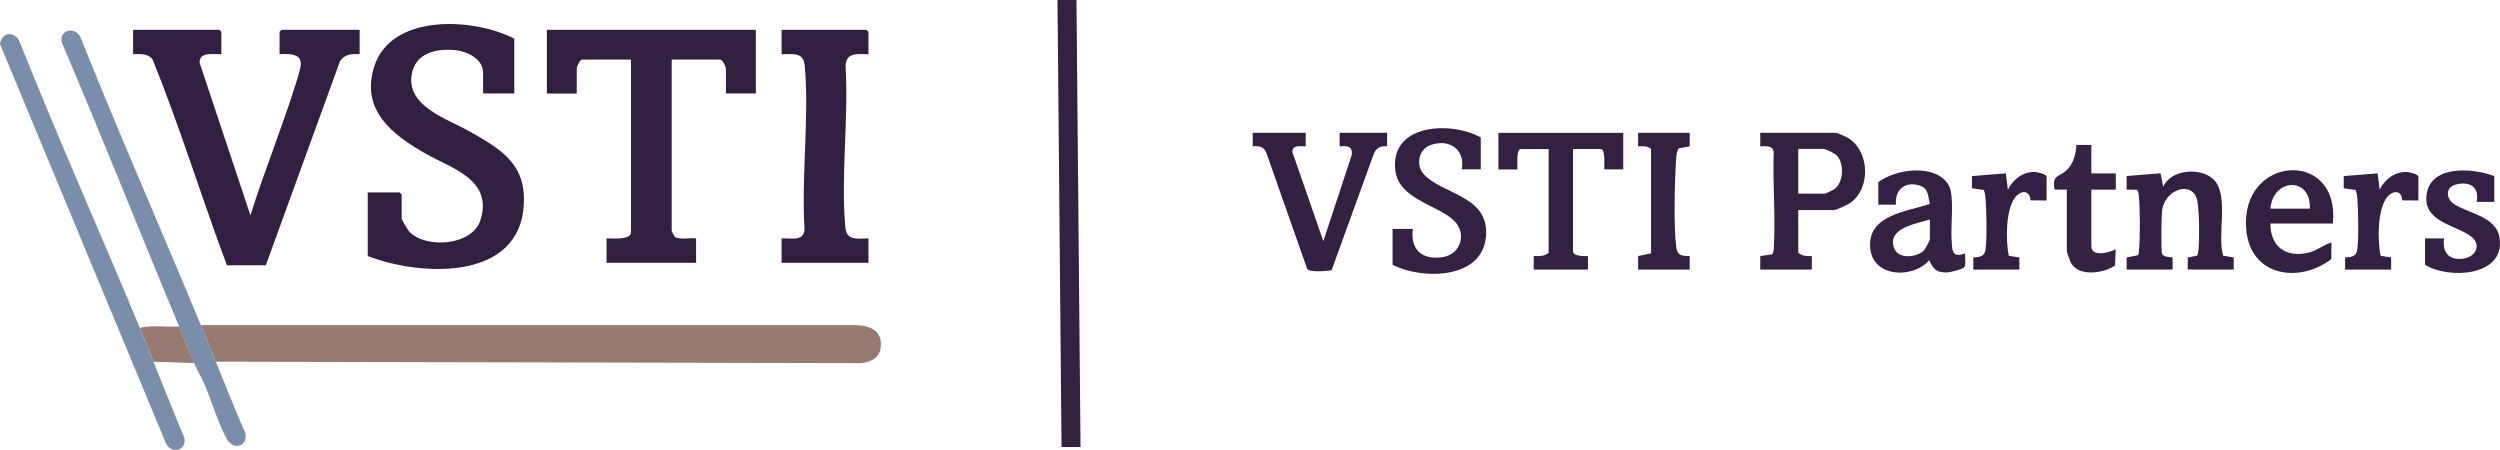
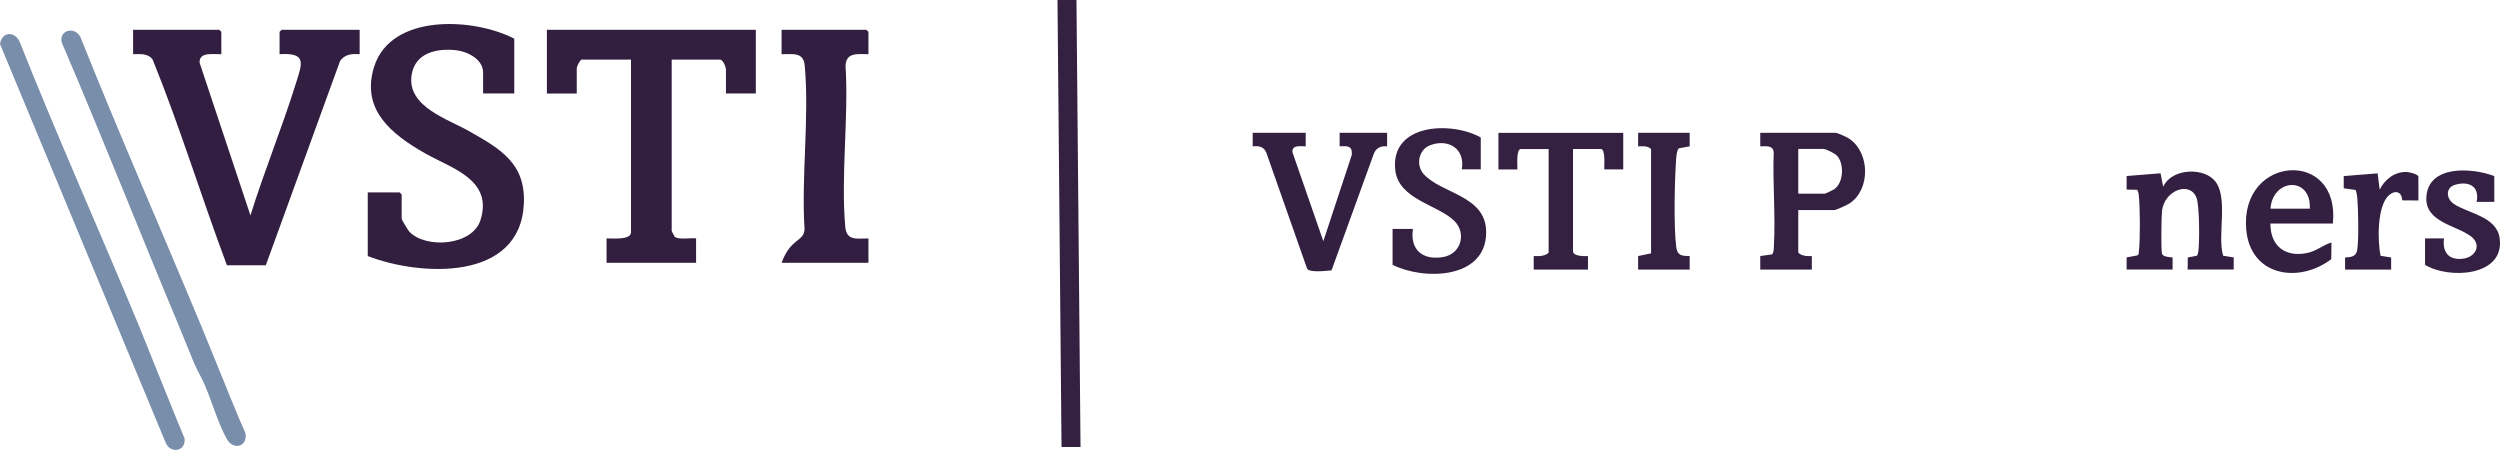
<svg xmlns="http://www.w3.org/2000/svg" width="242px" height="43.553px" viewBox="0 0 242 43.553" version="1.1">
  <g id="Symbols" stroke="none" stroke-width="1" fill="none" fill-rule="evenodd">
-     <path d="M20.888,35.012 C20.407,33.838 19.931,32.639 19.443,31.471 L82.819,31.471 C84.294,31.513 85.505,32.055 85.234,33.76 C85.089,34.687 84.198,35.073 83.343,35.151 L20.882,35.012 L20.888,35.012 Z" id="Path" fill="#977B71" fill-rule="nonzero" />
    <path d="M21.418,5.246 C20.684,5.27 19.25,4.987 19.322,6.077 L24.243,20.852 C25.592,16.521 27.333,12.299 28.676,7.969 C29.261,6.101 29.688,5.084 27.062,5.246 L27.062,3.084 L27.261,2.885 L34.814,2.885 L34.814,5.246 C34.067,5.192 33.362,5.246 32.917,5.909 L25.731,25.677 L21.967,25.677 C19.491,19.075 17.425,12.299 14.781,5.776 C14.347,5.15 13.57,5.234 12.884,5.246 L12.884,2.885 L21.226,2.885 L21.424,3.084 L21.424,5.246 L21.418,5.246 Z" id="Path" fill="#321E40" fill-rule="nonzero" />
    <path d="M49.788,9.047 L46.764,9.047 L46.764,7.017 C46.764,5.752 45.282,4.999 44.186,4.867 C42.283,4.644 40.138,5.108 39.837,7.312 C39.422,10.33 43.331,11.516 45.409,12.697 C48.414,14.401 50.908,15.805 50.709,19.744 C50.342,27.261 40.687,26.755 35.597,24.785 L35.597,18.624 L38.681,18.624 L38.88,18.822 L38.88,21.183 C38.88,21.256 39.5,22.298 39.614,22.418 C41.229,24.117 45.722,23.779 46.505,21.322 C47.764,17.389 43.71,16.299 41.156,14.847 C37.94,13.016 34.904,10.643 36.217,6.463 C37.844,1.277 45.866,1.705 49.782,3.746 L49.782,9.059 L49.788,9.047 Z" id="Path" fill="#321F40" fill-rule="nonzero" />
    <path d="M73.164,2.885 L73.164,9.047 L70.272,9.047 L70.272,6.752 C70.272,6.493 70.001,5.77 69.682,5.77 L65.02,5.77 L65.02,22.358 C65.02,22.388 65.291,22.894 65.315,22.912 C65.647,23.237 66.893,23.008 67.381,23.075 L67.381,25.436 L58.714,25.436 L58.714,23.075 C59.22,23.069 61.081,23.267 61.081,22.484 L61.081,5.77 L56.287,5.77 C56.094,5.885 55.829,6.439 55.829,6.625 L55.829,9.053 L52.938,9.053 L52.938,2.885 L73.164,2.885 L73.164,2.885 Z" id="Path" fill="#321E3F" fill-rule="nonzero" />
-     <path d="M84.065,5.246 C83.042,5.24 81.897,5.035 81.849,6.378 C82.162,11.396 81.379,17.033 81.825,21.972 C81.951,23.358 82.975,23.069 84.065,23.081 L84.065,25.442 L75.657,25.442 L75.657,23.081 C76.543,23.014 77.783,23.442 77.88,22.213 C77.554,17.112 78.356,11.384 77.898,6.354 C77.777,4.999 76.729,5.264 75.657,5.246 L75.657,2.885 L83.867,2.885 L84.065,3.084 L84.065,5.246 L84.065,5.246 Z" id="Path" fill="#321E40" fill-rule="nonzero" />
+     <path d="M84.065,5.246 C83.042,5.24 81.897,5.035 81.849,6.378 C82.162,11.396 81.379,17.033 81.825,21.972 C81.951,23.358 82.975,23.069 84.065,23.081 L84.065,25.442 L75.657,25.442 C76.543,23.014 77.783,23.442 77.88,22.213 C77.554,17.112 78.356,11.384 77.898,6.354 C77.777,4.999 76.729,5.264 75.657,5.246 L75.657,2.885 L83.867,2.885 L84.065,3.084 L84.065,5.246 L84.065,5.246 Z" id="Path" fill="#321E40" fill-rule="nonzero" />
    <polygon id="Path" fill="#342041" fill-rule="nonzero" points="104.202 0 104.594 43.27 102.756 43.27 102.365 0" />
    <path d="M13.534,31.736 C13.974,32.802 14.401,33.934 14.847,35.012 C15.865,37.476 16.829,39.969 17.865,42.433 C18.015,43.68 16.57,43.951 16.064,42.915 L0,4.264 C0.151,3.114 1.331,2.957 1.873,3.975 C5.577,13.299 9.697,22.484 13.534,31.736 Z" id="Path" fill="#798EAA" fill-rule="nonzero" />
    <path d="M19.449,31.471 C19.931,32.639 20.407,33.838 20.894,35.012 C21.846,37.319 22.744,39.65 23.755,41.927 C24.008,43.198 22.623,43.644 21.973,42.523 C21.19,41.174 20.491,38.831 19.84,37.307 C19.539,36.597 19.069,35.82 18.786,35.145 C18.304,33.989 17.829,32.772 17.341,31.603 C13.57,22.593 9.974,13.45 6.12,4.451 C5.379,3.09 7.119,2.367 7.782,3.578 C11.516,12.938 15.588,22.171 19.443,31.471 L19.449,31.471 Z" id="Path" fill="#798EAA" fill-rule="nonzero" />
    <path d="M143.337,16.389 L141.5,16.389 C141.855,14.419 140.217,13.383 138.44,14.058 C137.301,14.486 137.042,16.003 137.813,16.853 C139.56,18.786 143.867,18.907 143.861,22.484 C143.861,27.044 137.813,27.152 134.802,25.634 L134.802,22.159 L136.771,22.159 C136.47,24.189 137.723,25.219 139.693,24.882 C141.451,24.58 141.981,22.563 140.771,21.376 C139.199,19.822 135.374,19.316 135.061,16.455 C134.567,11.962 140.458,11.703 143.337,13.305 L143.337,16.389 Z" id="Path" fill="#342041" fill-rule="nonzero" />
    <path d="M126.393,12.853 L126.393,14.166 C125.869,14.166 125.068,14.004 125.104,14.721 L128.098,23.346 L130.851,15.004 C130.935,14.106 130.441,14.118 129.676,14.166 L129.676,12.853 L134.272,12.853 L134.272,14.166 C133.663,14.1 133.194,14.323 132.977,14.907 L128.893,26.17 C128.375,26.213 126.821,26.417 126.532,26.02 L122.641,14.955 C122.436,14.245 121.96,14.088 121.262,14.166 L121.262,12.853 L126.387,12.853 L126.393,12.853 Z" id="Path" fill="#332041" fill-rule="nonzero" />
    <path d="M174.073,20.328 L174.073,24.46 C174.422,24.797 174.934,24.803 175.386,24.785 L175.386,26.098 L170.393,26.098 L170.393,24.785 C170.393,24.785 171.543,24.623 171.543,24.623 C171.718,24.382 171.7,24.086 171.712,23.809 C171.88,20.858 171.585,17.732 171.694,14.763 C171.658,14.046 170.947,14.16 170.393,14.166 L170.393,12.853 L177.681,12.853 C177.861,12.853 178.765,13.269 178.97,13.401 C181.03,14.745 181.084,18.365 179.018,19.702 C178.795,19.846 177.741,20.334 177.548,20.334 L174.067,20.334 L174.073,20.328 Z M174.073,18.75 L176.633,18.75 C176.687,18.75 177.422,18.407 177.53,18.334 C178.464,17.714 178.548,15.865 177.819,15.07 C177.615,14.847 176.759,14.419 176.5,14.419 L174.073,14.419 L174.073,18.744 L174.073,18.75 Z" id="Shape" fill="#342142" fill-rule="nonzero" />
    <path d="M157.13,12.853 L157.13,16.395 L155.293,16.395 C155.269,16.058 155.437,14.425 154.961,14.425 L152.269,14.425 L152.269,24.327 C152.269,24.809 153.365,24.815 153.715,24.785 L153.715,26.098 L148.462,26.098 L148.462,24.785 C148.956,24.797 149.522,24.827 149.908,24.46 L149.908,14.431 L147.216,14.431 C146.74,14.431 146.908,16.064 146.884,16.401 L145.047,16.401 L145.047,12.859 L157.13,12.859 L157.13,12.853 Z" id="Path" fill="#342142" fill-rule="nonzero" />
    <path d="M205.857,26.092 L205.857,24.918 C205.857,24.918 206.911,24.719 206.911,24.719 C207.062,24.623 207.026,24.472 207.044,24.327 C207.182,23.219 207.164,19.937 207.026,18.822 C207.008,18.666 206.959,18.509 206.887,18.371 L205.857,18.352 L205.857,17.039 C205.857,17.039 209.14,16.774 209.14,16.774 L209.399,18.087 C210.122,16.389 213.031,16.16 214.266,17.365 C215.82,18.876 214.585,22.779 215.205,24.755 L216.223,24.918 L216.223,26.092 C216.223,26.092 211.766,26.092 211.766,26.092 L211.778,24.924 L212.657,24.755 C212.742,24.695 212.79,24.43 212.802,24.315 C212.922,23.412 212.916,19.9 212.621,19.142 C211.989,17.503 209.525,18.401 209.284,20.406 C209.224,20.924 209.176,24.243 209.284,24.568 C209.381,24.863 210.037,24.9 210.308,24.918 L210.308,26.092 C210.308,26.092 205.851,26.092 205.851,26.092 L205.857,26.092 Z" id="Path" fill="#331F41" fill-rule="nonzero" />
-     <path d="M181.819,17.636 C183.523,16.335 187.39,15.805 188.631,17.919 C189.209,18.901 188.818,21.846 188.908,23.153 C188.98,24.219 188.908,25.02 190.227,24.526 C190.173,24.882 190.372,25.677 190.095,25.905 C189.884,26.08 188.763,26.369 188.45,26.375 C187.42,26.387 187.149,26.038 186.746,25.189 C185.137,27.038 181.228,26.857 181.03,23.936 C180.819,20.774 184.619,20.491 186.812,19.738 C186.601,18.919 186.697,18.19 185.734,17.931 C184.348,17.551 183.421,18.395 183.523,19.81 L181.819,19.81 C181.819,19.81 181.819,17.648 181.819,17.648 L181.819,17.636 Z M186.812,21.244 C185.535,21.659 182.674,22.039 183.337,23.99 C183.722,25.122 185.493,24.942 186.222,24.261 C186.366,24.123 186.812,23.279 186.812,23.141 L186.812,21.238 L186.812,21.244 Z" id="Shape" fill="#342041" fill-rule="nonzero" />
    <path d="M225.818,21.635 L219.777,21.635 C219.759,23.827 221.228,24.936 223.355,24.484 C224.282,24.285 224.836,23.725 225.685,23.472 L225.667,25.086 C222.505,27.484 217.819,26.731 217.434,22.207 C216.819,14.986 226.565,14.359 225.824,21.635 L225.818,21.635 Z M223.589,20.196 C223.734,17.027 219.988,17.268 219.783,20.196 L223.589,20.196 Z" id="Shape" fill="#332041" fill-rule="nonzero" />
    <path d="M241.448,17.045 L241.448,19.539 L239.738,19.539 C240.039,18.033 238.985,17.485 237.629,17.895 C236.732,18.166 236.768,19.208 237.515,19.726 C238.81,20.635 241.647,20.918 241.96,23.02 C242.52,26.779 237.033,27.05 234.744,25.634 L234.744,23.075 L236.581,23.075 C236.395,24.436 237.069,25.243 238.479,25.032 C239.689,24.851 240.219,23.665 239.201,22.888 C237.786,21.804 234.732,21.521 234.871,19.081 C235.052,15.931 239.31,16.226 241.442,17.045 L241.448,17.045 Z" id="Path" fill="#342042" fill-rule="nonzero" />
    <path d="M163.562,12.853 L163.562,14.166 C163.562,14.166 162.508,14.359 162.508,14.359 C162.298,14.582 162.261,15.22 162.243,15.534 C162.099,17.557 162.008,21.99 162.261,23.918 C162.37,24.749 162.797,24.779 163.562,24.785 L163.562,26.098 C163.562,26.098 158.569,26.098 158.569,26.098 L158.569,24.785 C158.569,24.785 159.822,24.526 159.822,24.526 L159.822,14.425 C159.485,14.094 159.003,14.16 158.569,14.166 L158.569,12.853 L163.562,12.853 Z" id="Path" fill="#342142" fill-rule="nonzero" />
-     <path d="M202.442,14.034 L202.442,16.786 L204.809,16.786 L204.809,18.358 L202.442,18.358 L202.442,23.797 C202.442,24.948 204.183,24.448 204.803,24.129 L204.737,25.701 C203.635,26.454 201.262,26.815 200.485,25.484 C200.406,25.345 200.069,24.418 200.069,24.321 L200.069,18.352 L198.888,18.352 C198.629,16.883 199.262,17.184 200.003,16.515 C200.677,15.913 200.972,14.901 200.99,14.028 L202.436,14.028 L202.442,14.034 Z" id="Path" fill="#362344" fill-rule="nonzero" />
-     <path d="M198.105,19.407 L196.545,19.394 C196.515,18.575 195.901,18.358 195.28,18.883 C194.106,19.876 194.142,23.37 194.455,24.761 L195.473,24.924 L195.473,26.098 C195.473,26.098 191.016,26.098 191.016,26.098 L191.016,24.924 C191.6,24.888 192.088,24.851 192.191,24.189 C192.353,23.159 192.293,20.316 192.203,19.208 C192.179,18.931 192.136,18.648 192.034,18.389 L190.884,18.226 L190.884,17.045 C190.884,17.045 194.166,16.78 194.166,16.78 L194.365,18.358 C194.847,17.365 195.829,16.606 196.985,16.648 C197.22,16.654 198.111,16.865 198.111,17.112 L198.111,19.407 L198.105,19.407 Z" id="Path" fill="#331F41" fill-rule="nonzero" />
    <path d="M234.094,19.407 L232.534,19.394 C232.504,18.575 231.889,18.358 231.269,18.883 C230.094,19.876 230.131,23.37 230.444,24.761 L231.462,24.924 L231.462,26.098 C231.462,26.098 227.005,26.098 227.005,26.098 L227.005,24.924 C227.589,24.888 228.077,24.851 228.179,24.189 C228.342,23.159 228.281,20.316 228.191,19.208 C228.167,18.931 228.125,18.648 228.022,18.389 L226.872,18.226 L226.872,17.045 C226.872,17.045 230.155,16.78 230.155,16.78 L230.353,18.358 C230.835,17.365 231.817,16.606 232.974,16.648 C233.208,16.654 234.1,16.865 234.1,17.112 L234.1,19.407 L234.094,19.407 Z" id="Path" fill="#331F41" fill-rule="nonzero" />
-     <path d="M17.347,31.603 C17.835,32.772 18.304,33.989 18.792,35.145 L14.853,35.012 C14.407,33.928 13.98,32.802 13.54,31.736 C14.745,31.435 16.106,31.688 17.347,31.603 L17.347,31.603 Z" id="Path" fill="#977B71" fill-rule="nonzero" />
  </g>
</svg>